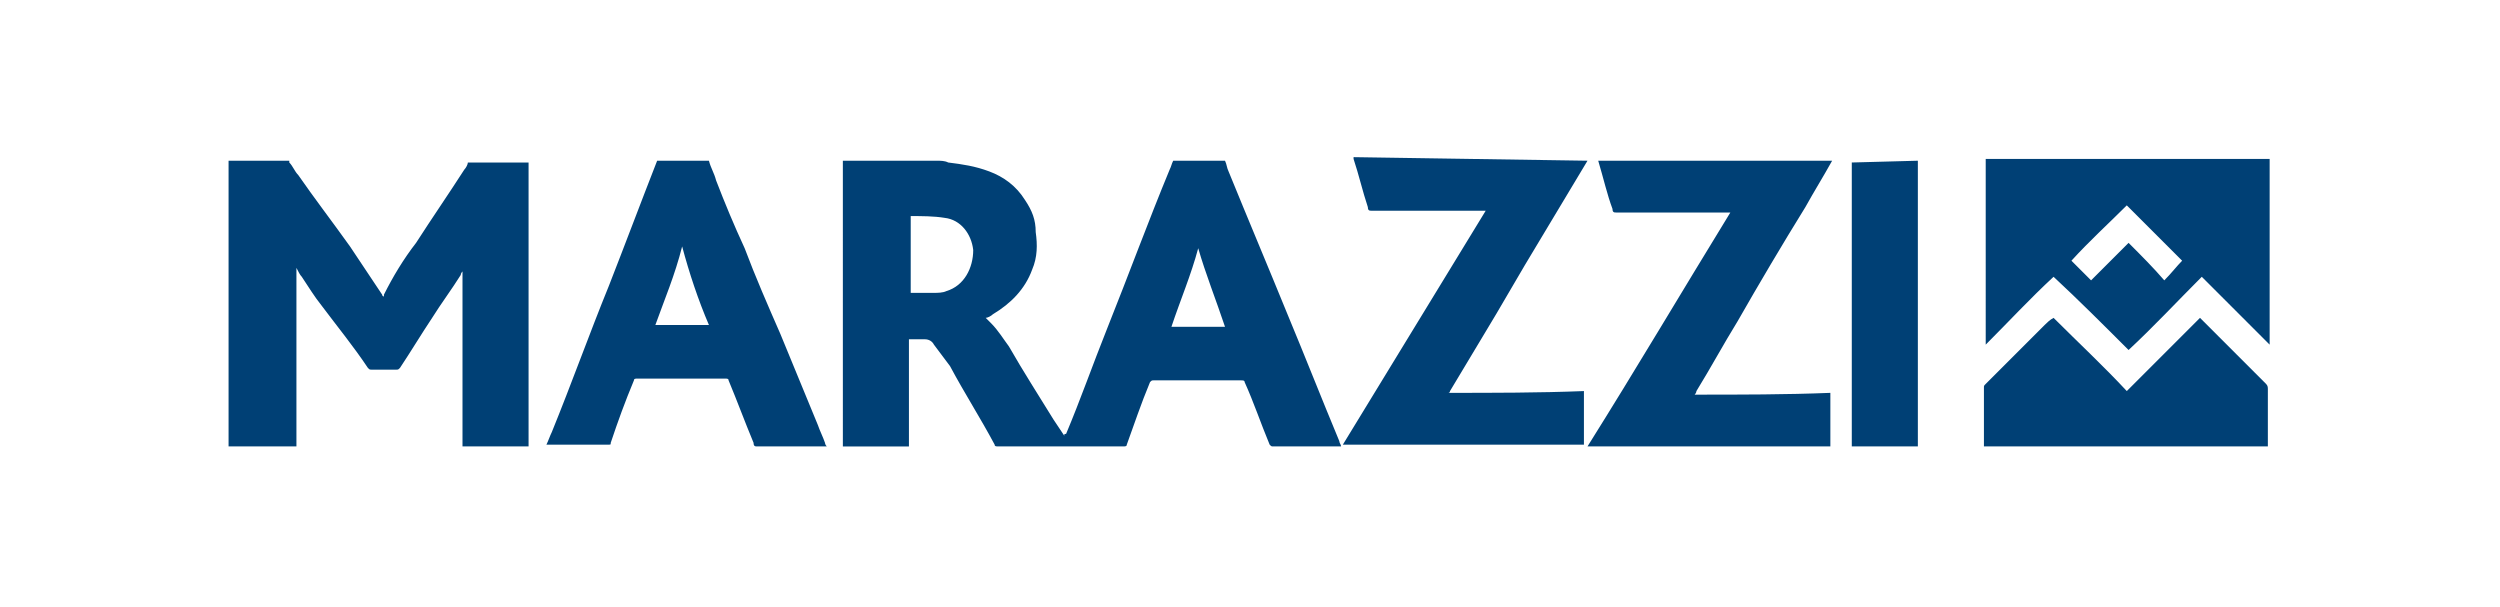
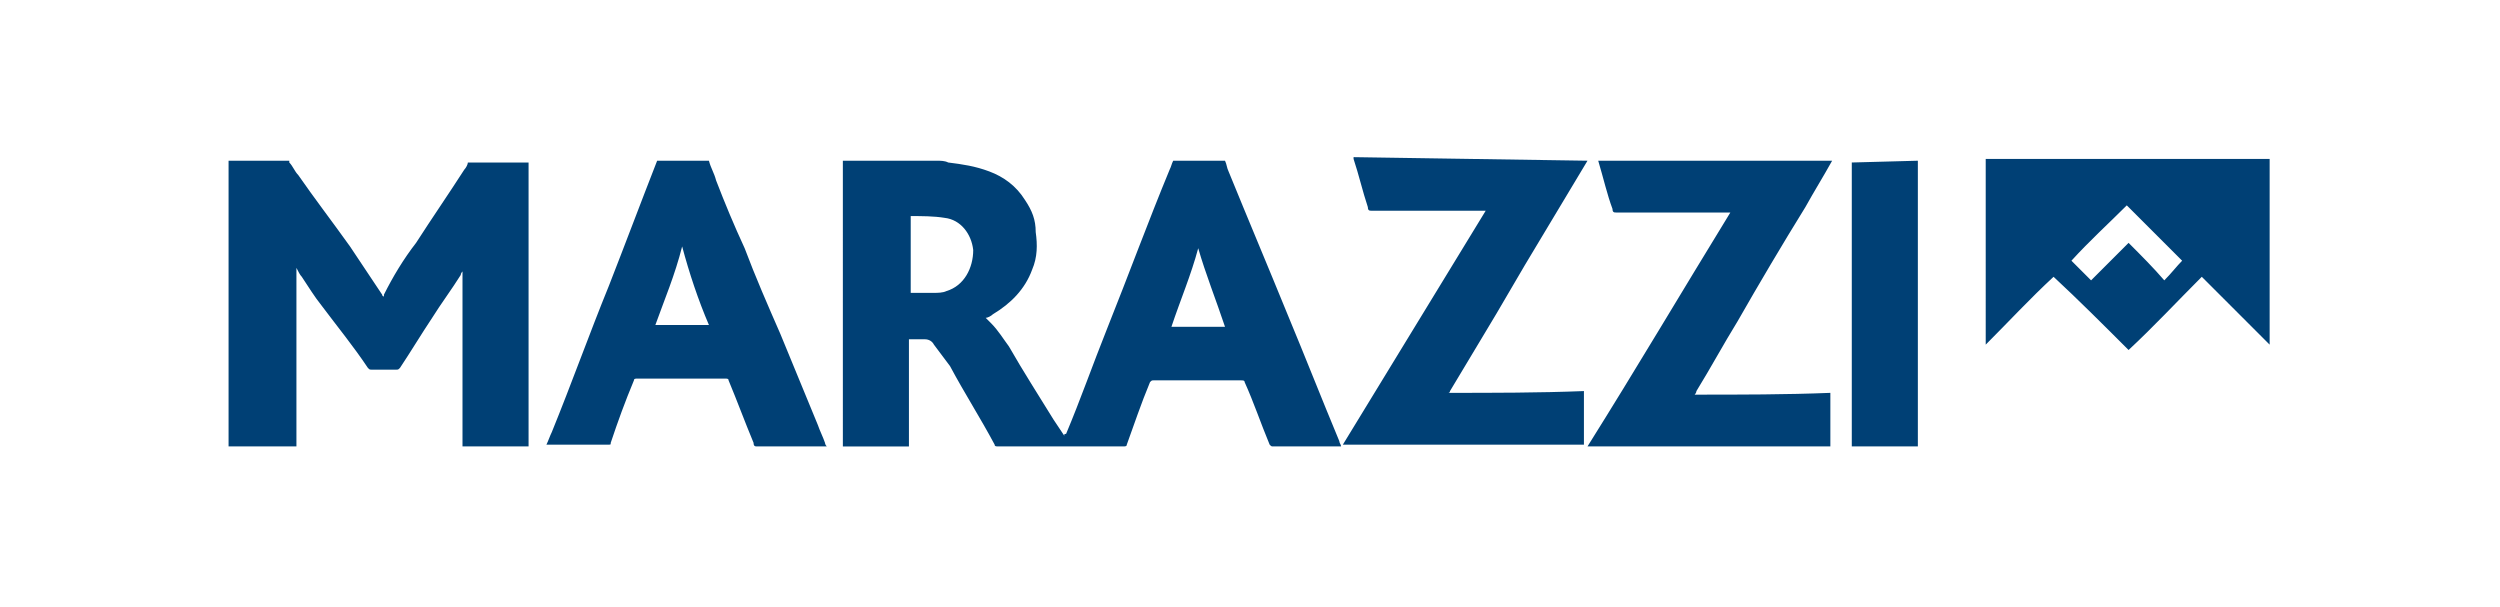
<svg xmlns="http://www.w3.org/2000/svg" version="1.1" id="layer" x="0" y="0" viewBox="0 0 140 34" style="enable-background:new 0 0 140 34" xml:space="preserve">
  <style>.st0{fill:#004075}</style>
  <path class="st0" d="M68.6 9c.1.2.1.4.2.6 1.1 2.7 2.2 5.3 3.3 8 1 2.4 1.9 4.7 2.9 7.1 0 .1.1.2.1.3H71.3c-.1 0-.1 0-.2-.1-.5-1.2-.9-2.4-1.4-3.5 0-.1-.1-.1-.2-.1h-4.9c-.1 0-.1 0-.2.1-.5 1.2-.9 2.4-1.3 3.5 0 .1-.1.1-.2.1h-7c-.1 0-.2 0-.2-.1-.8-1.5-1.7-2.9-2.5-4.4l-.9-1.2c-.1-.2-.3-.3-.5-.3h-.9v6h-3.7V9h5.2c.3 0 .5 0 .7.1.8.1 1.5.2 2.3.5.8.3 1.5.8 2 1.6.4.6.6 1.1.6 1.8.1.7.1 1.4-.2 2.1-.4 1.1-1.2 1.9-2.2 2.5-.1.1-.3.2-.4.2l.3.3c.4.4.7.9 1 1.3.8 1.4 1.7 2.8 2.5 4.1l.6.9c0-.1 0-.1.1-.1.8-1.9 1.5-3.9 2.3-5.9 1.2-3 2.3-6 3.5-8.9.1-.2.1-.3.2-.5h2.9zm-17.7 7.4s.1 0 0 0h1.4c.2 0 .5 0 .7-.1 1-.3 1.5-1.3 1.5-2.3-.1-.9-.7-1.7-1.6-1.8-.6-.1-1.3-.1-1.9-.1v4.3zm16.2-2.5c-.4 1.5-1 2.9-1.5 4.4h3c-.5-1.5-1.1-3-1.5-4.4M29.6 9v16h-3.7v-9.8c-.1.1-.1.2-.1.2-.5.8-1.1 1.6-1.6 2.4-.6.9-1.2 1.9-1.8 2.8-.1.1-.1.1-.2.1h-1.4c-.1 0-.1 0-.2-.1-.8-1.2-1.7-2.3-2.6-3.5-.4-.5-.7-1-1.1-1.6-.1-.1-.2-.3-.3-.5v10H12.8V9h3.4v.1c.2.2.3.5.5.7.9 1.3 1.9 2.6 2.9 4l1.8 2.7s0 .1.1.1v-.1c.5-1 1.1-2 1.8-2.9.9-1.4 1.8-2.7 2.7-4.1.1-.1.2-.3.2-.4h3.4V9zM127.1 9V19.3l-3.8-3.8c-1.4 1.4-2.7 2.8-4.1 4.1-1.4-1.4-2.8-2.8-4.2-4.1-1.3 1.2-2.5 2.5-3.8 3.8V8.9h15.9zm-4.9 5.6-3.1-3.1c-1 1-2.1 2-3.1 3.1l1.1 1.1 2.1-2.1c.7.7 1.4 1.4 2 2.1.4-.4.7-.8 1-1.1M39.7 9c.1.4.3.7.4 1.1.5 1.3 1 2.5 1.6 3.8.6 1.6 1.3 3.2 2 4.8l2.1 5.1c.1.3.3.7.4 1 0 0 0 .1.1.2h-3.9c-.1 0-.2 0-.2-.2-.5-1.2-.9-2.3-1.4-3.5 0-.1-.1-.1-.2-.1h-4.9c-.1 0-.2 0-.2.1-.5 1.2-.9 2.3-1.3 3.5 0 .1 0 .1-.1.1h-3.5c.1-.2.2-.5.3-.7 1.1-2.7 2.1-5.5 3.2-8.2.9-2.3 1.8-4.7 2.7-7h2.9zm-1.5 4.8c-.4 1.6-1 3-1.5 4.4h3c-.6-1.4-1.1-2.9-1.5-4.4M102.6 9c-.5.9-1 1.7-1.5 2.6-1.3 2.1-2.6 4.3-3.8 6.4-.8 1.3-1.5 2.6-2.3 3.9 0 0 0 .1-.1.2 2.6 0 5.1 0 7.6-.1v3H88.9c2.7-4.3 5.3-8.7 8-13.1h-6.4c-.1 0-.2 0-.2-.2-.3-.8-.5-1.7-.8-2.7h13.1zM88.9 9l-2.7 4.5c-1.1 1.8-2.1 3.6-3.2 5.4l-1.8 3s0 .1-.1.1c2.5 0 5.1 0 7.6-.1v3H75.2c2.7-4.4 5.3-8.7 8-13.1h-6.4c-.1 0-.2 0-.2-.2-.3-.9-.5-1.8-.8-2.7v-.1l13.1.2zM107.4 9v16h-3.7V9.1l3.7-.1z" />
-   <path class="st0" d="M111.1 25V21.7c0-.1 0-.1.1-.2l1.2-1.2 2.1-2.1c.1-.1.3-.3.5-.4 1.4 1.4 2.8 2.7 4.1 4.1l4.1-4.1.1.1 3.6 3.6c.1.1.1.2.1.3V25h-15.9z" />
</svg>